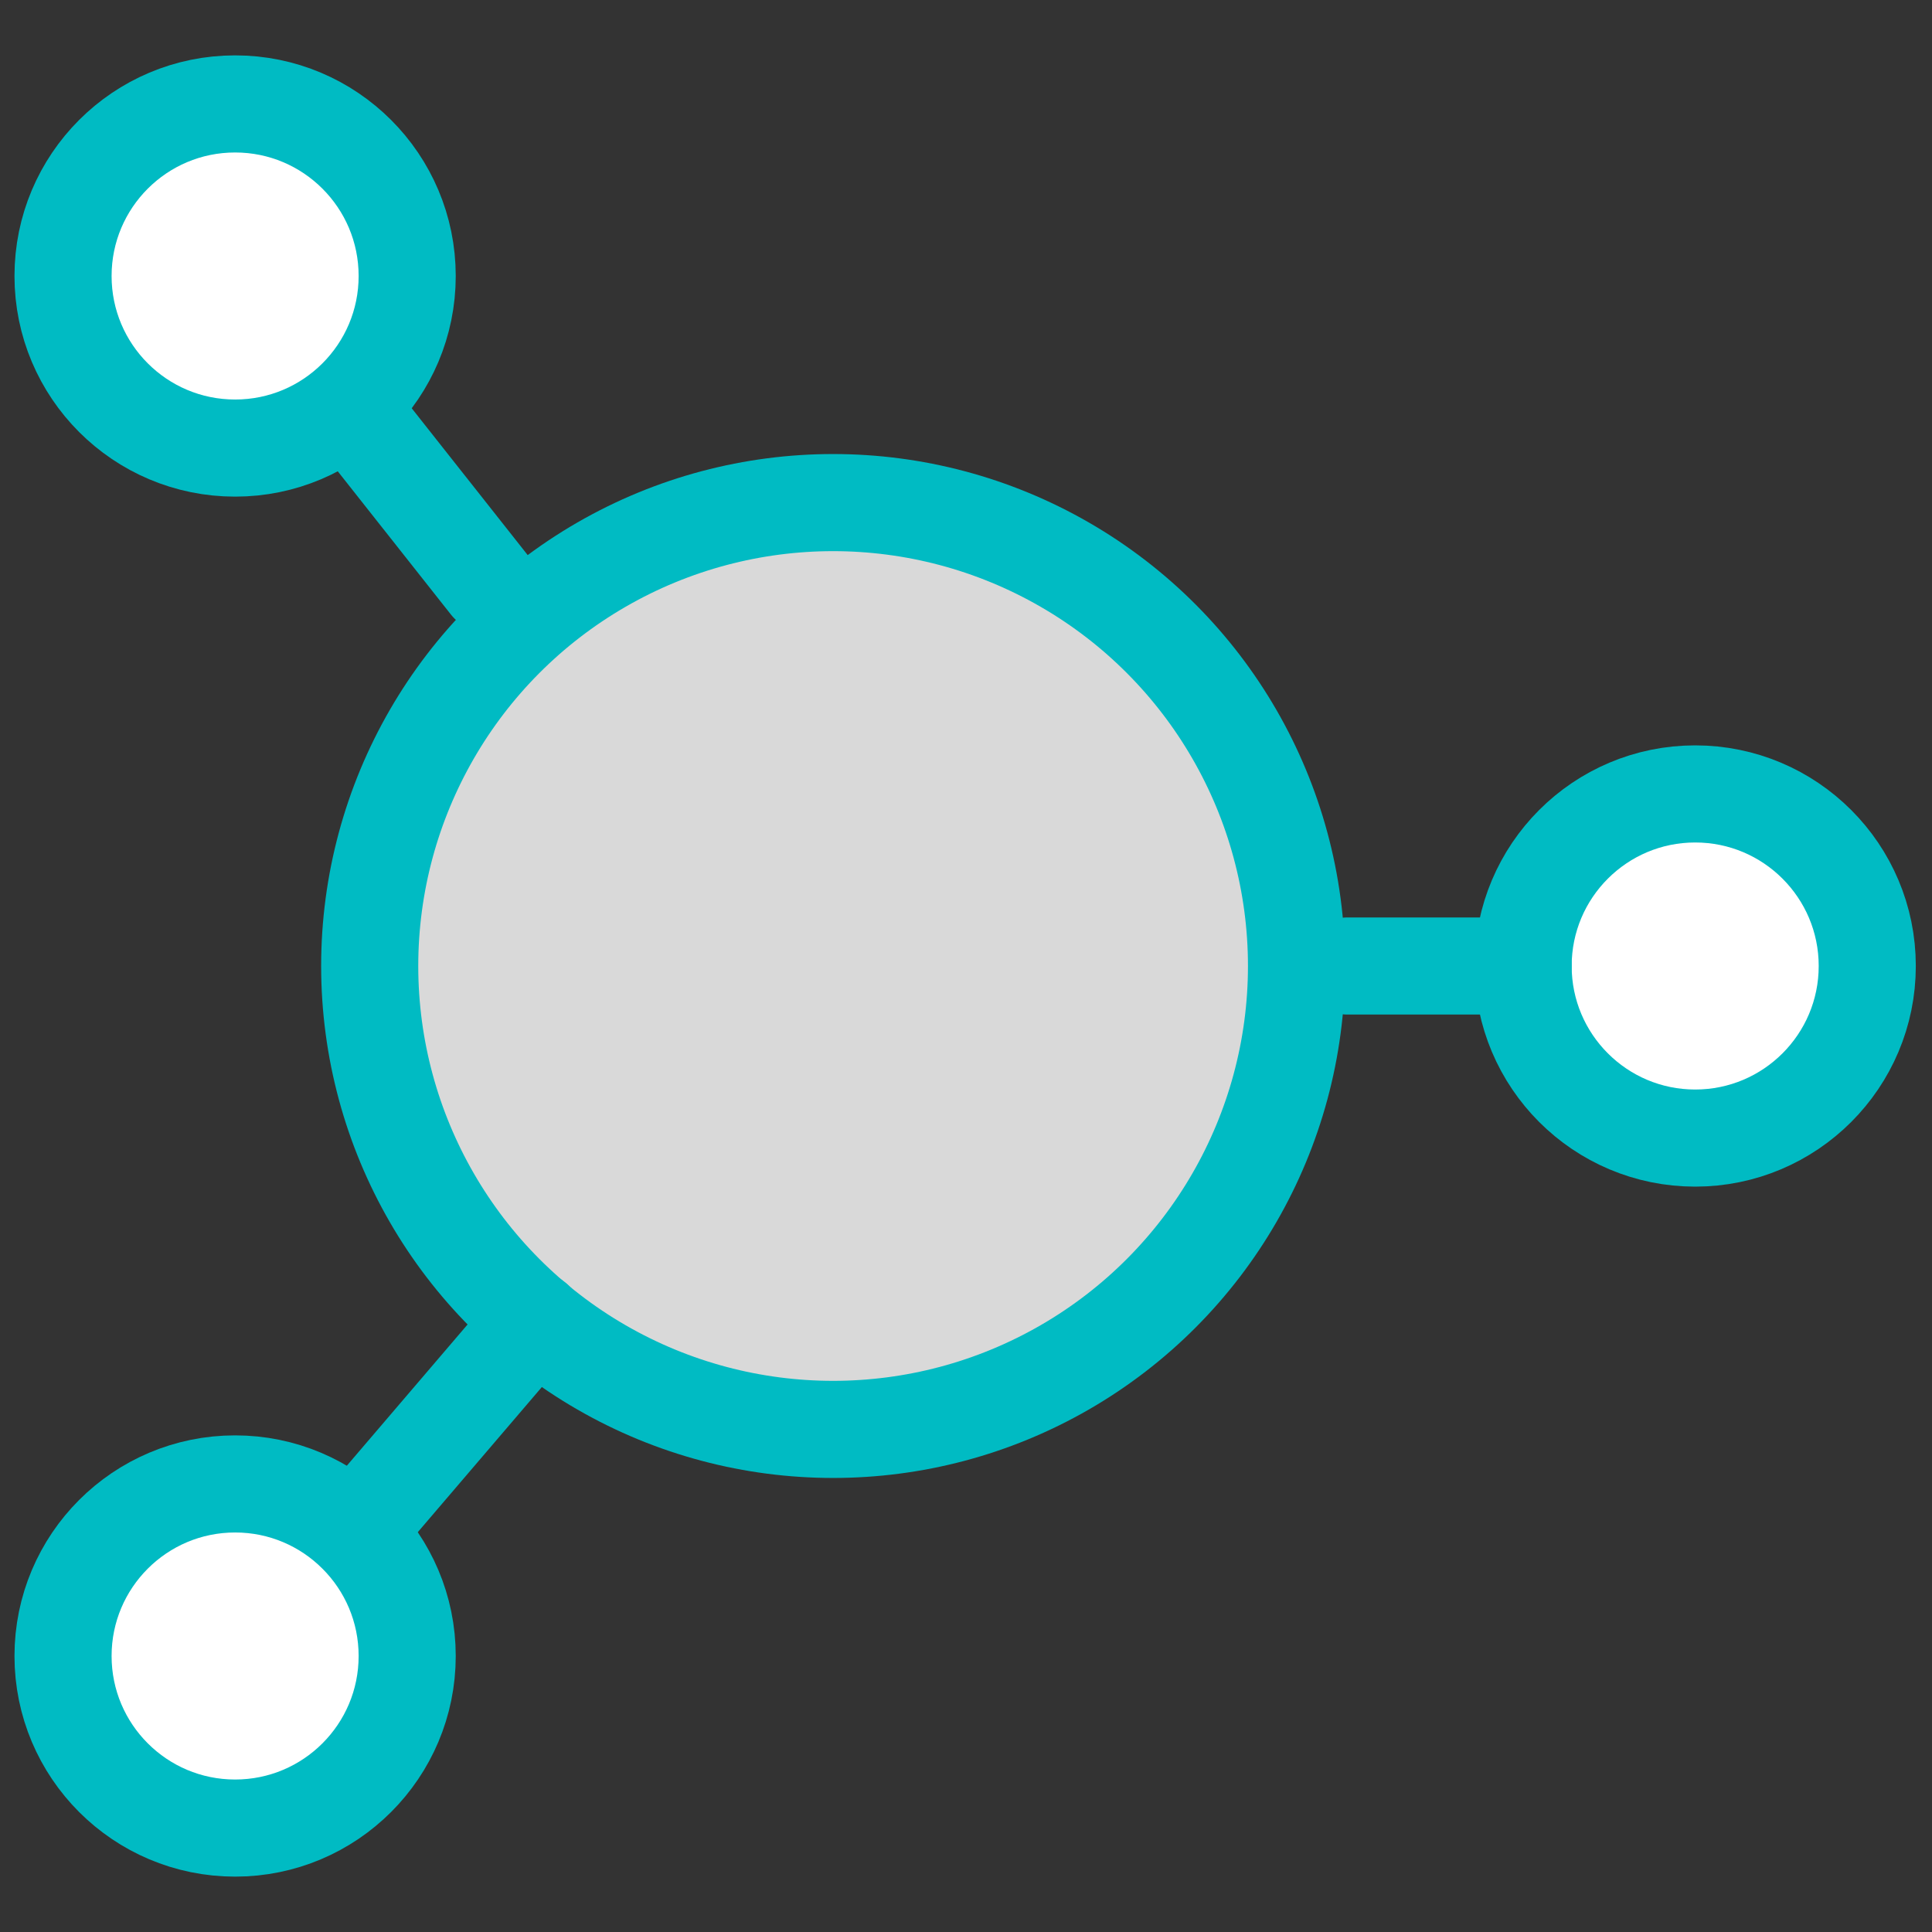
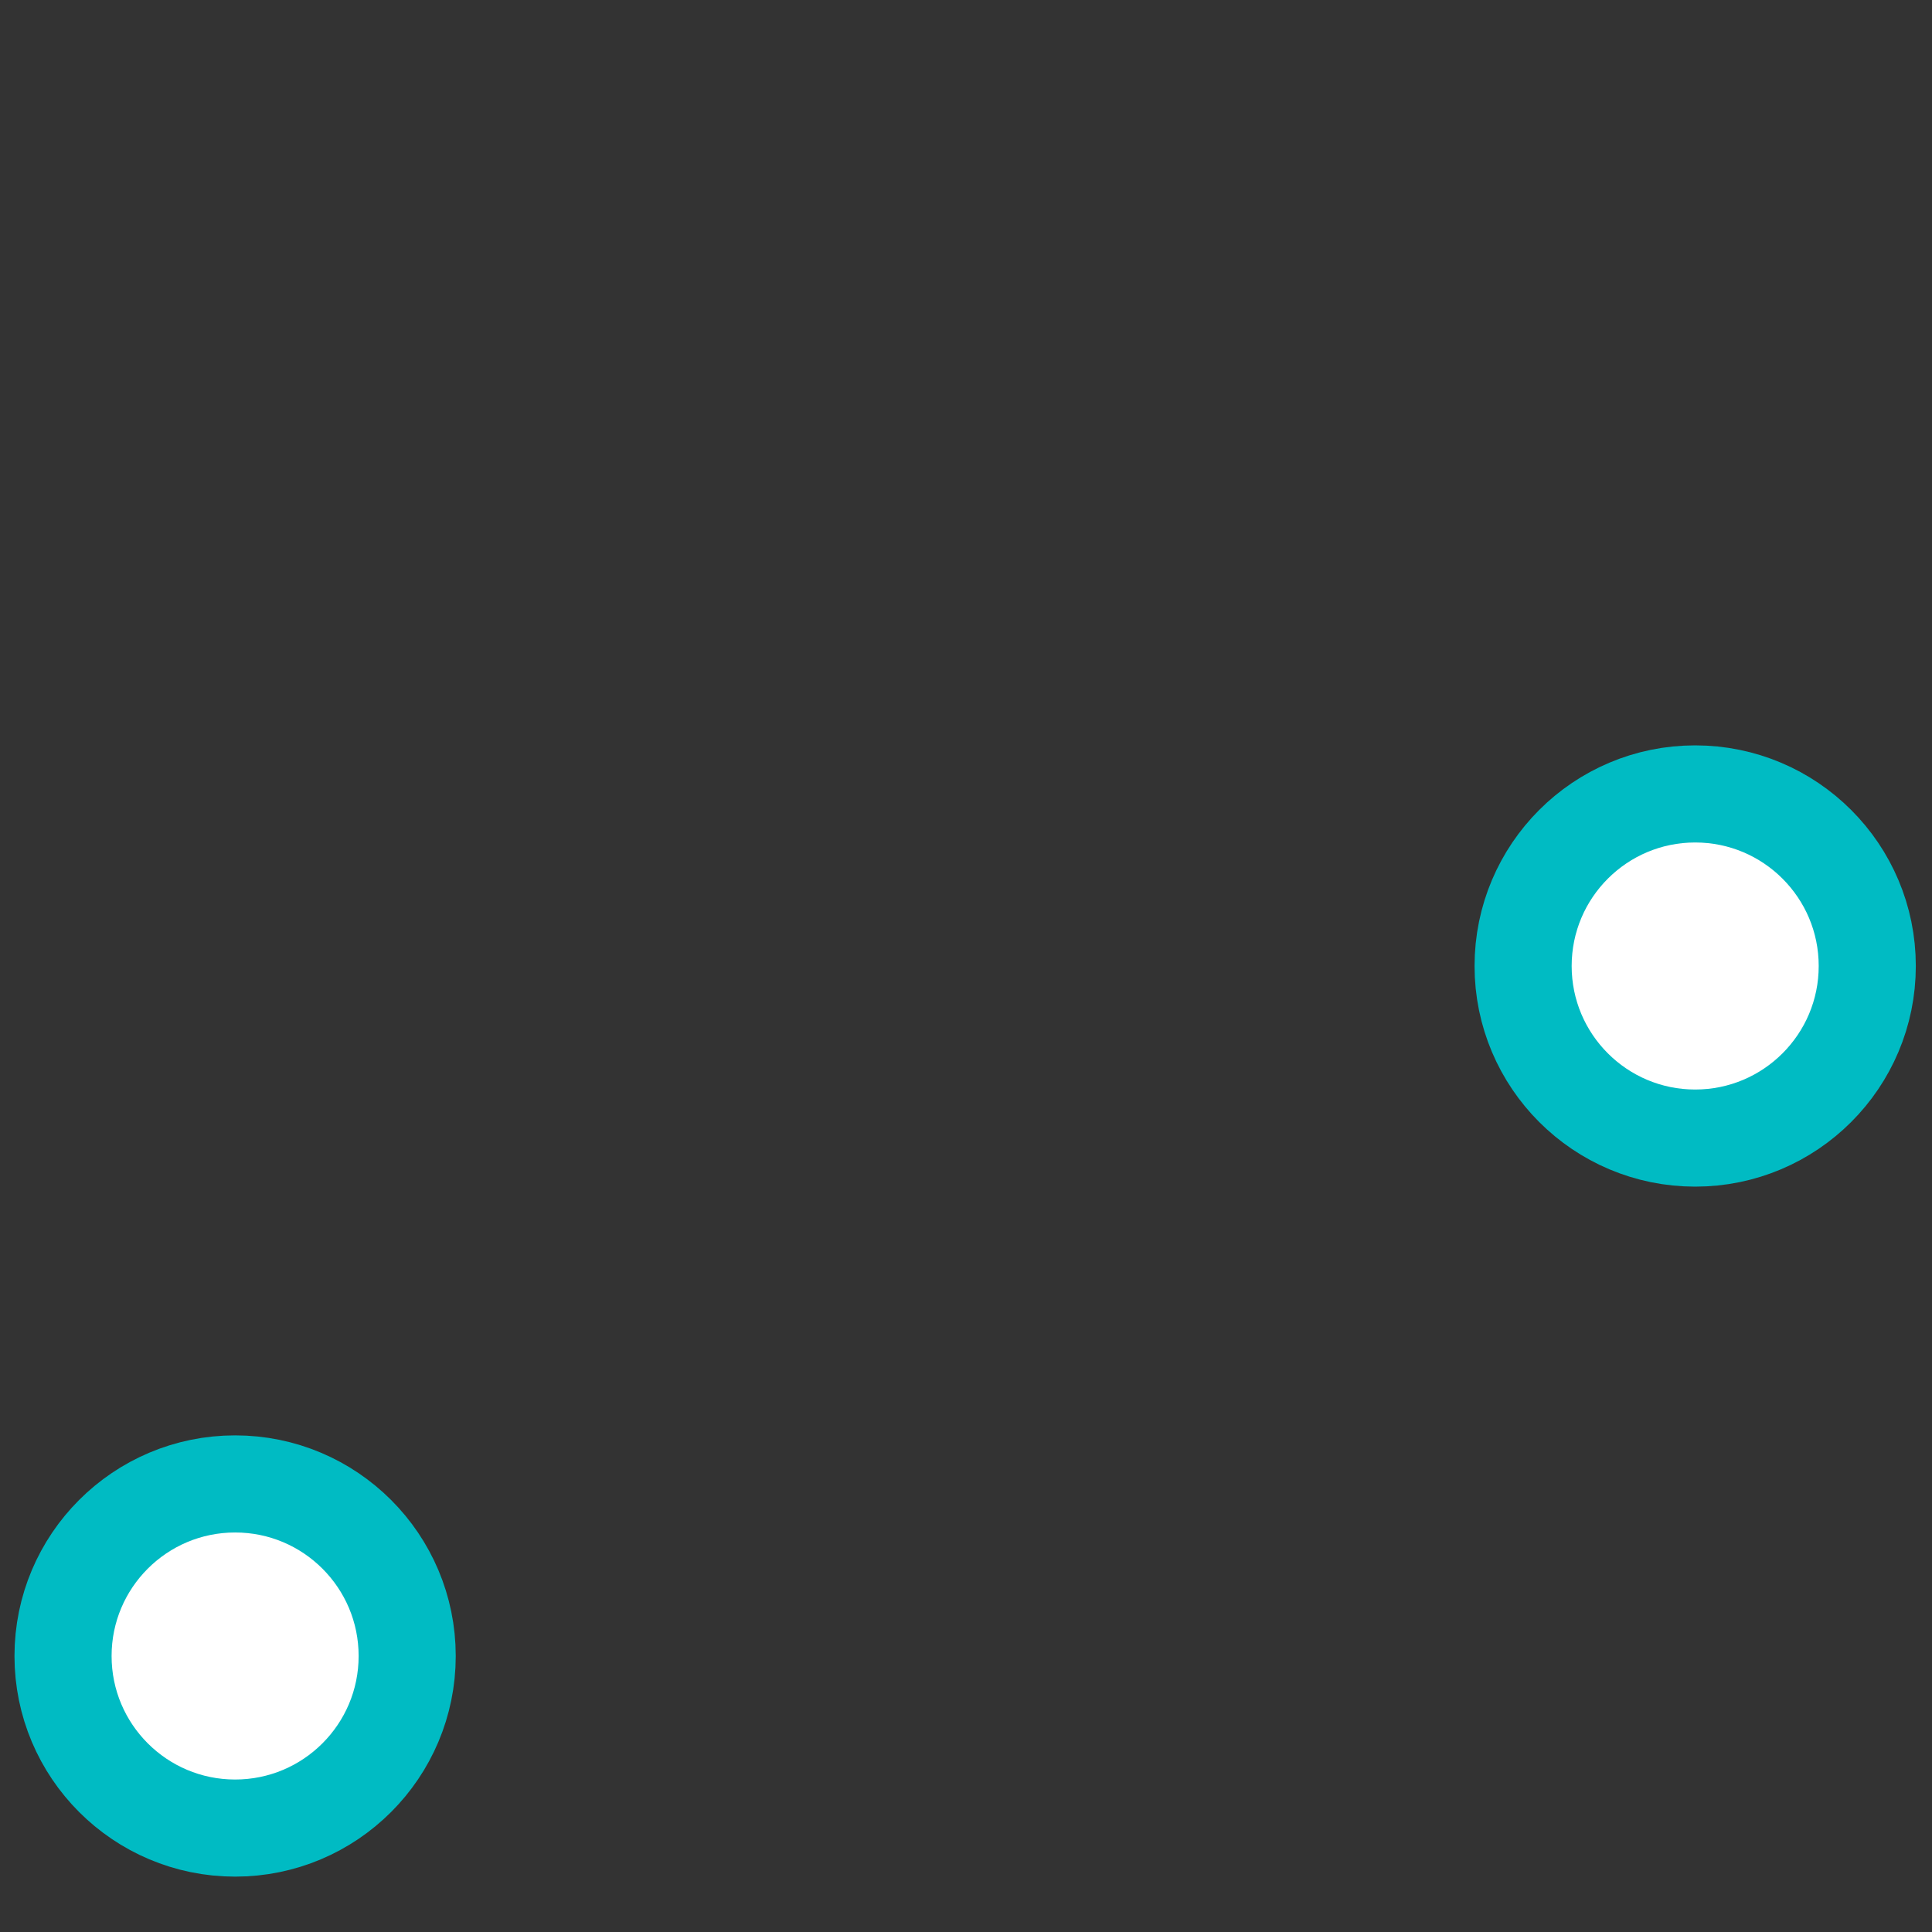
<svg xmlns="http://www.w3.org/2000/svg" id="Industry_Icons" version="1.1" viewBox="0 0 113.4 113.4">
  <rect x="0" y="0" width="113.4" height="113.4" fill="#333333" stroke="none" />
  <defs>
    <style>
      .st0 {
        fill: none;
      }

      .st0, .st1, .st2 {
        stroke: #00bbc3;
        stroke-linecap: round;
        stroke-linejoin: round;
        stroke-width: 5.7px;
      }

      .st1 {
        fill: #fff;
      }

      .st2 {
        fill: #d9d9d9;
      }
    </style>
  </defs>
-   <circle class="st2" cx="48.9" cy="56.7" r="27.2" />
  <circle class="st1" cx="99.5" cy="56.7" r="10.1" />
-   <circle class="st1" cx="13.8" cy="16.2" r="10.1" />
  <circle class="st1" cx="13.8" cy="97.2" r="10.1" />
-   <line class="st0" x1="79.1" y1="56.7" x2="89.4" y2="56.7" />
-   <line class="st0" x1="20.8" y1="24.3" x2="28.7" y2="34.3" />
-   <line class="st0" x1="20.8" y1="89.9" x2="31.4" y2="77.5" />
</svg>